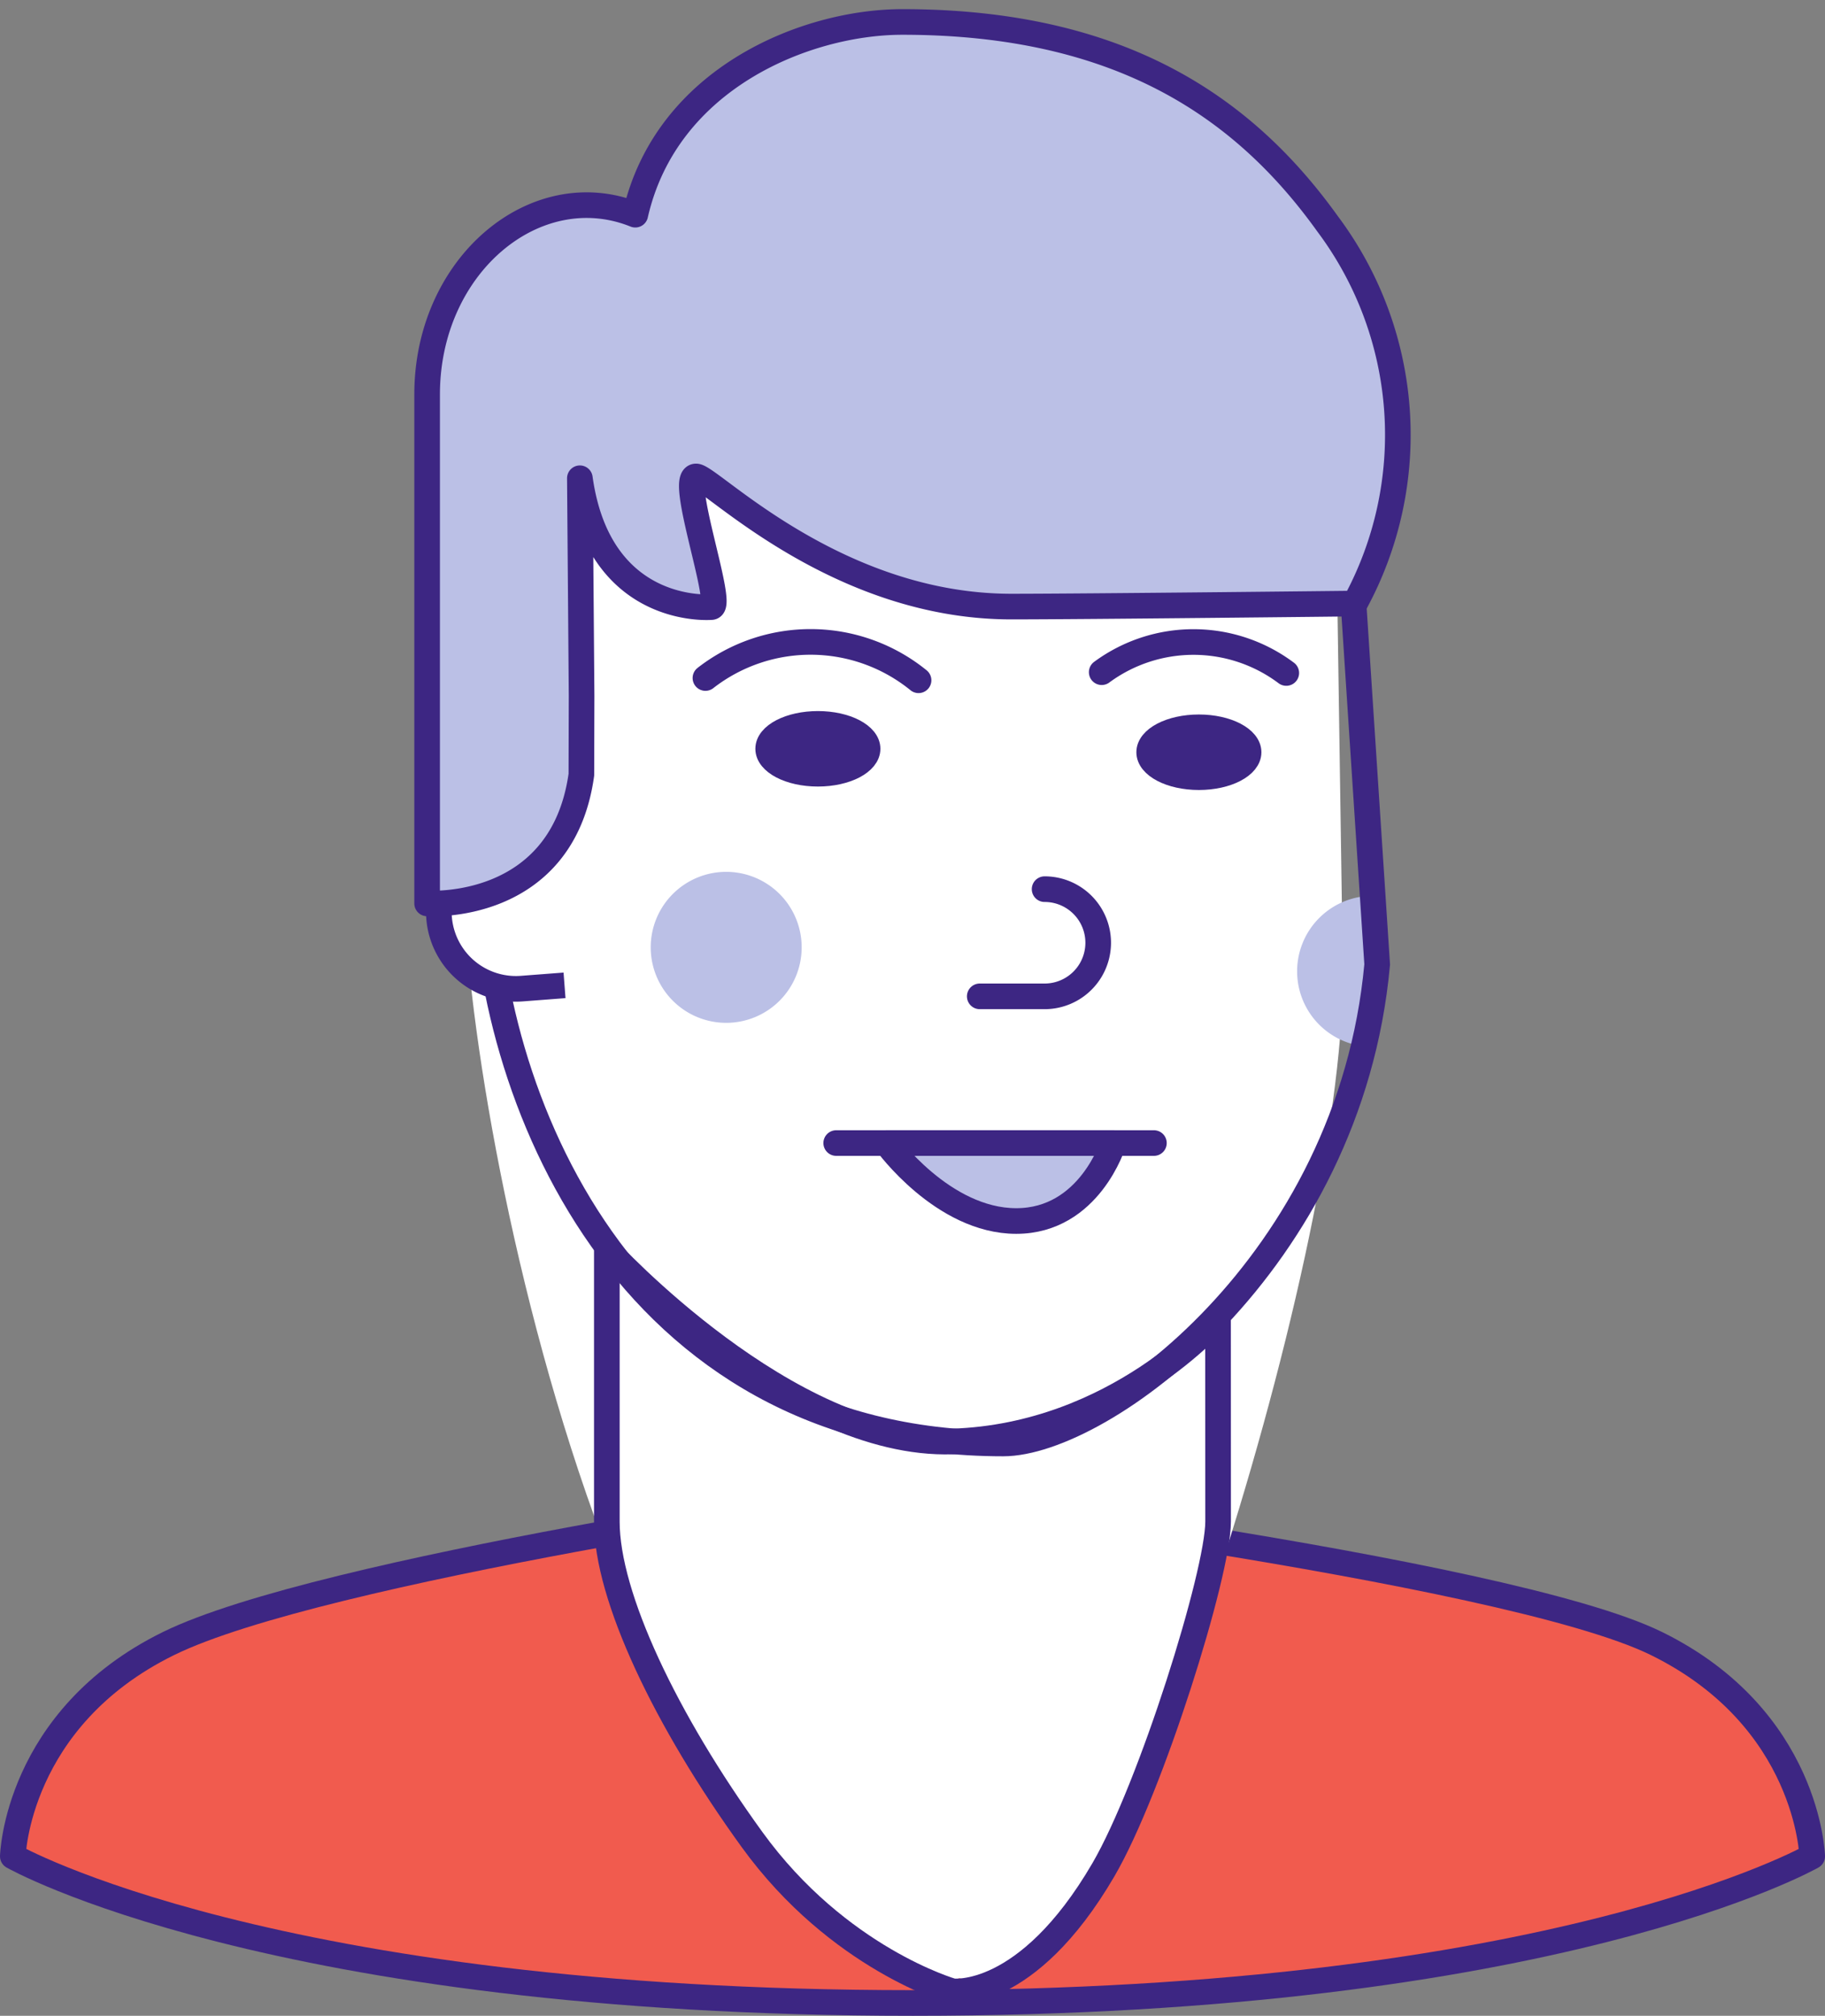
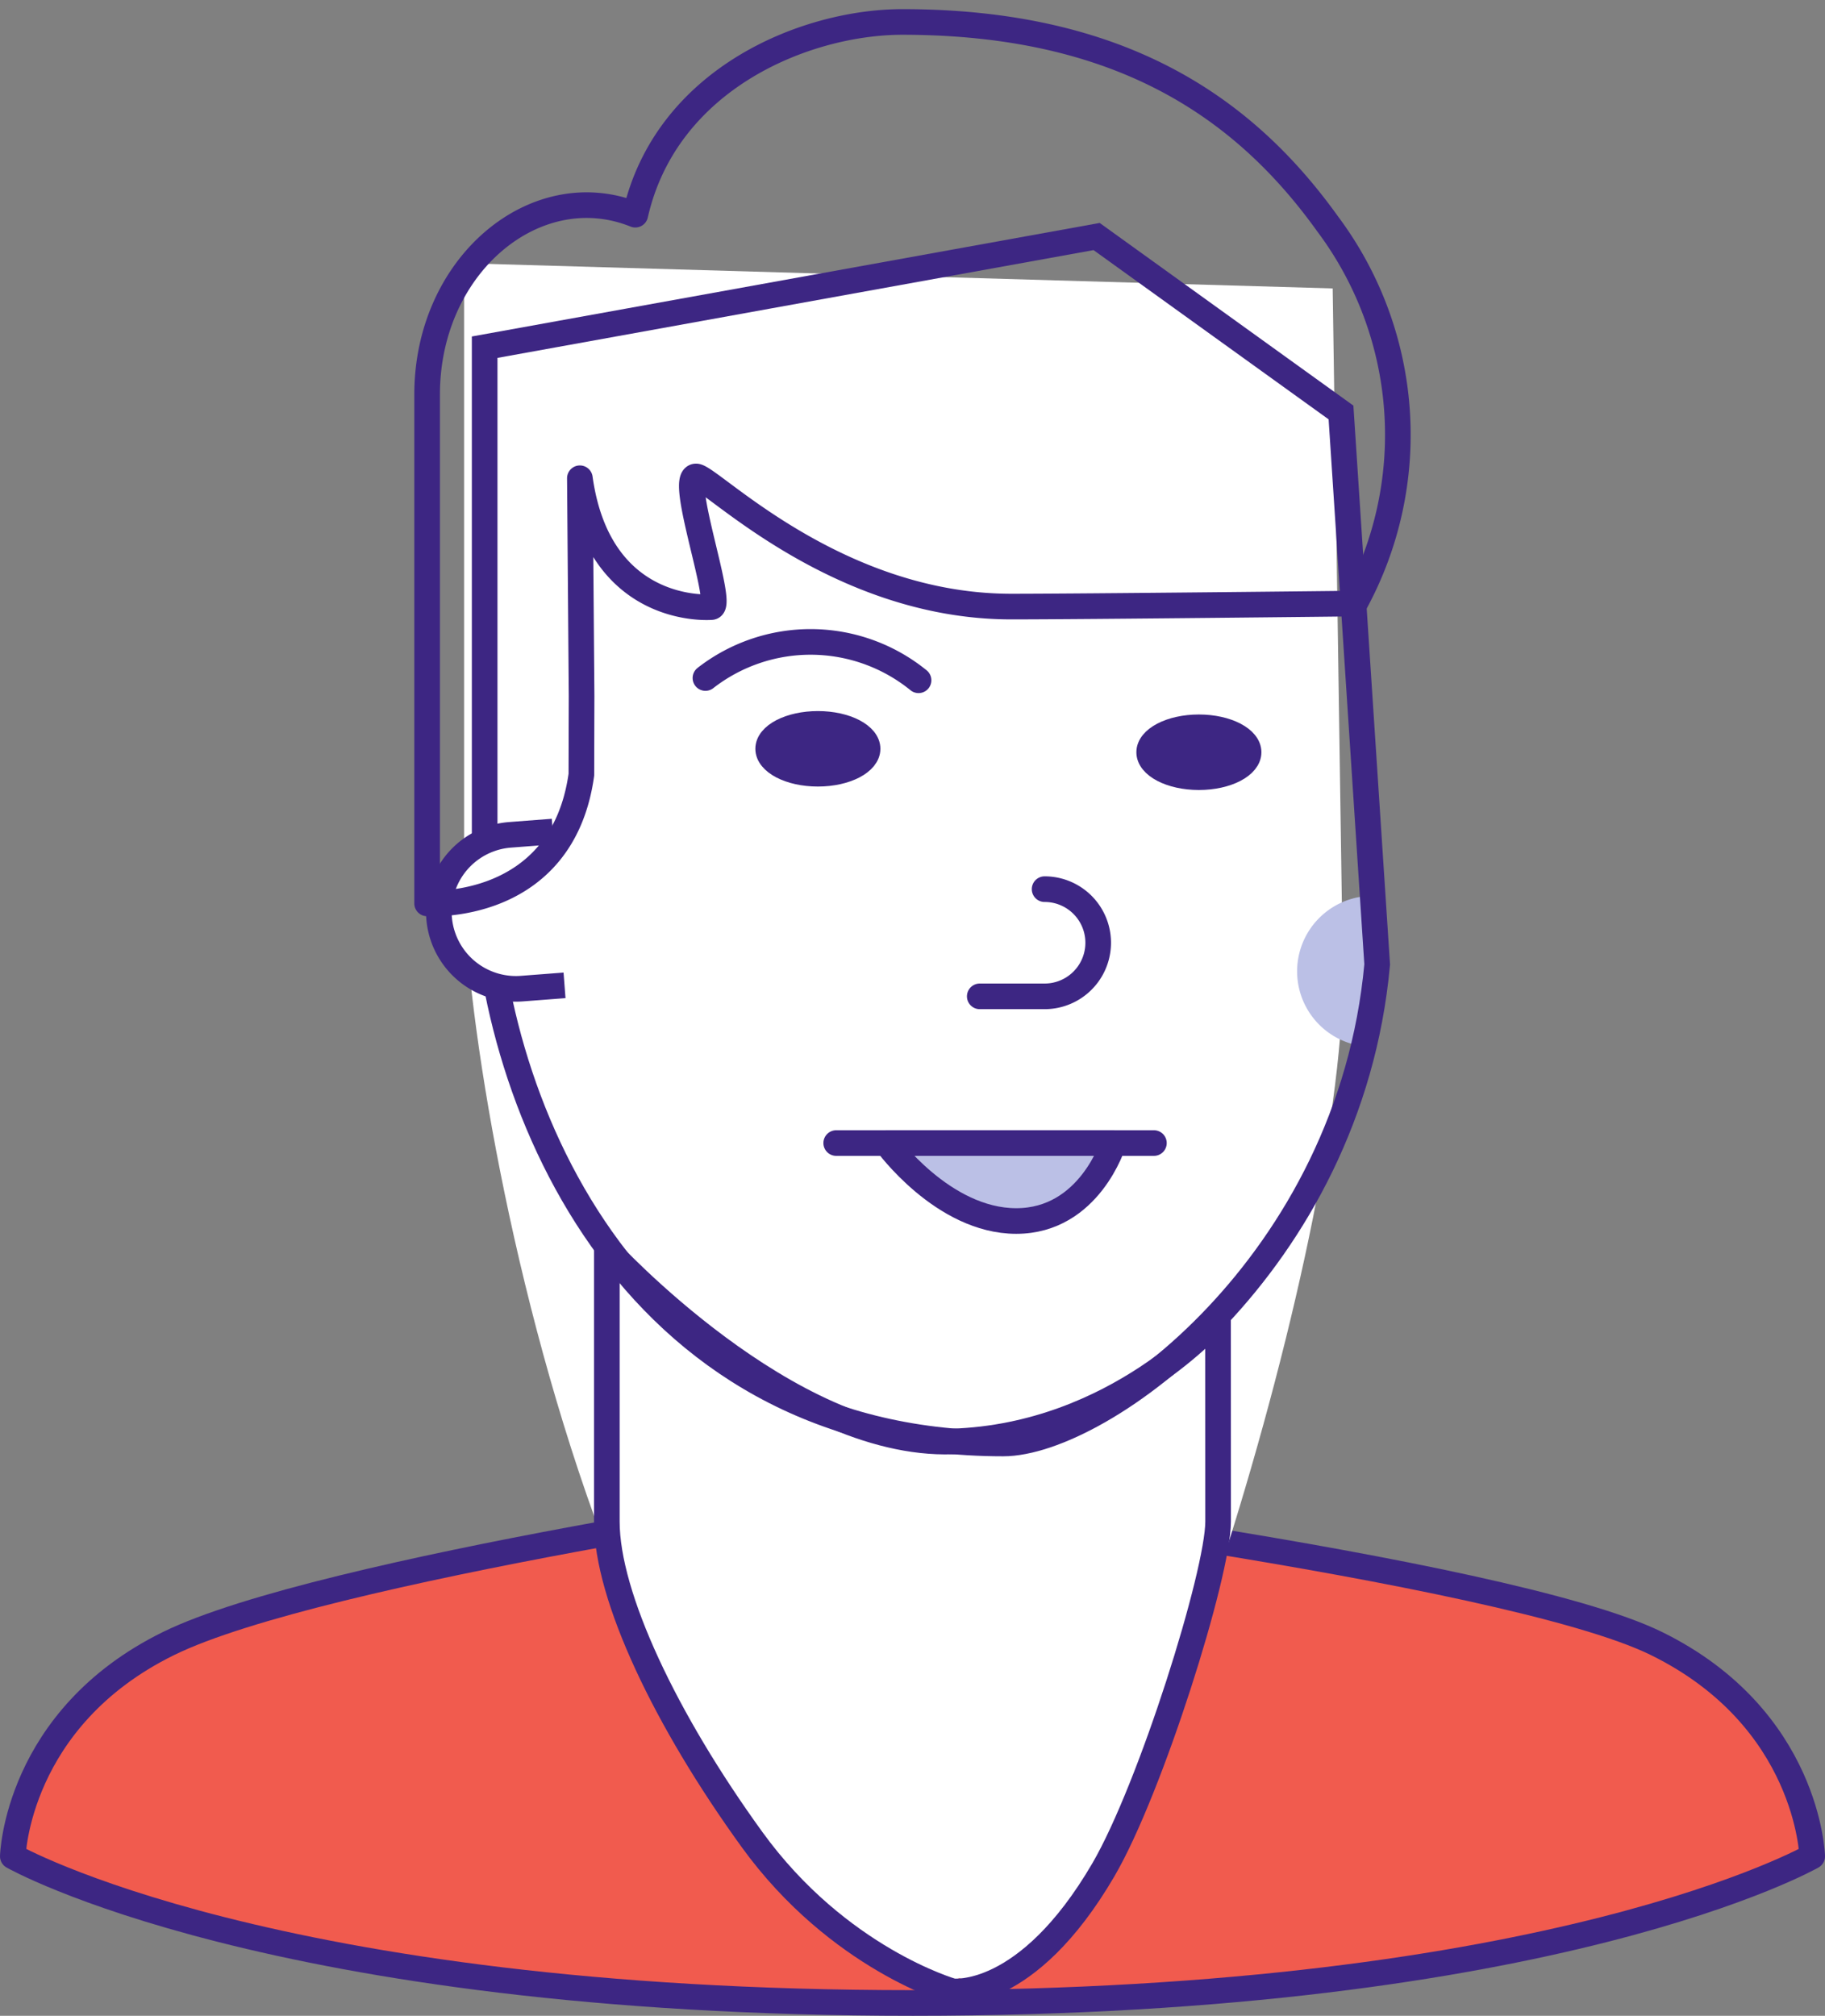
<svg xmlns="http://www.w3.org/2000/svg" width="213.659" height="235.94" viewBox="0 0 213.659 235.94">
  <rect x="0" y="0" width="213.659" height="235.94" fill="#808080" stroke="none" />
  <defs>
    <clipPath id="clip-path">
      <rect id="Rectangle_4480" data-name="Rectangle 4480" width="117.68" height="108.333" fill="none" />
    </clipPath>
  </defs>
  <g id="avatar_court" data-name="avatar court" transform="translate(-15.973 7.5)">
    <g id="Groupe_151" data-name="Groupe 151" transform="translate(17.473 -7.5)">
      <g id="Groupe_155" data-name="Groupe 155">
        <path id="Tracé_907" data-name="Tracé 907" d="M106.376,136.1S176.107,146.84,193.93,155.6s18.23,24.907,18.23,24.907-30,17.163-105.28,17.163S1.5,180.507,1.5,180.507s.4-16.15,18.228-24.907S106.376,136.1,106.376,136.1" transform="translate(-1.5 36.77)" fill="#f15b4e" />
        <path id="Tracé_908" data-name="Tracé 908" d="M101.38,137.792s74.727,9.108,92.55,17.869,18.23,24.907,18.23,24.907-30,17.163-105.28,17.163S1.5,180.568,1.5,180.568s.4-16.15,18.228-24.907S101.38,137.792,101.38,137.792Z" transform="translate(-1.5 36.709)" fill="none" stroke="#3d2683" stroke-linecap="round" stroke-linejoin="round" stroke-width="3" />
        <path id="Tracé_909" data-name="Tracé 909" d="M130.04,153.651c0,16.39-32.25,55.814-32.25,55.814S58.48,170.638,58.48,153.651V80.192h71.56Z" transform="translate(11.068 24.438)" fill="#fff" />
        <path id="Tracé_880" data-name="Tracé 880" d="M63.075,19.836V92.364c0,26.376,19.493,128.839,63.881,128.839,11.541,0,39.008-83.429,39.008-118.083l-1.2-80.332Z" transform="translate(-10.243 10.972)" fill="#fff" />
        <path id="Tracé_910" data-name="Tracé 910" d="M130.04,155.2c0,6.1-7.885,31.258-13.43,40.761-8.988,15.4-17.675,14.22-17.675,14.22s-13.346-3.789-23.459-17.755-17-28.46-17-37.226V123.332s21.173,23.138,40.455,22.5,31.1-14.461,31.1-14.461Z" transform="translate(11.068 22.889)" fill="none" stroke="#3d2683" stroke-linecap="round" stroke-linejoin="round" stroke-width="3" />
        <path id="Tracé_881" data-name="Tracé 881" d="M139.881,90.021a8.829,8.829,0,0,0,8.217,8.805,76.471,76.471,0,0,0,.619-9.7V81.184a8.838,8.838,0,0,0-8.837,8.837" transform="translate(10.477 23.673)" fill="#bbc0e6" />
        <path id="Tracé_882" data-name="Tracé 882" d="M65.07,30.2V90.893c0,26.376,16.323,67.623,60.711,67.623,11.542,0,40.568-21.009,43.78-56.066l-4.235-64.608L136.714,17.248,90.222,25.654Z" transform="translate(-9.83 10.437)" fill="none" stroke="#3d2683" stroke-width="3" />
        <path id="Tracé_883" data-name="Tracé 883" d="M113.093,93.081h7.592a6.273,6.273,0,0,0,0-12.547" transform="translate(0.111 23.538)" fill="none" stroke="#3d2683" stroke-linecap="round" stroke-linejoin="round" stroke-width="3" />
        <path id="Tracé_884" data-name="Tracé 884" d="M104.5,67.465c0,1.751-2.712,3.17-6.069,3.17s-6.069-1.418-6.069-3.17S95.09,64.3,98.436,64.3s6.069,1.421,6.069,3.167" transform="translate(-4.179 20.177)" fill="#3d2683" />
        <path id="Tracé_885" data-name="Tracé 885" d="M104.5,67.465c0,1.751-2.712,3.17-6.069,3.17s-6.069-1.418-6.069-3.17S95.09,64.3,98.436,64.3,104.5,65.719,104.5,67.465Z" transform="translate(-4.179 20.177)" fill="none" stroke="#3d2683" stroke-width="2.5" />
        <path id="Tracé_886" data-name="Tracé 886" d="M141.457,67.8c0,1.751-2.712,3.17-6.069,3.17s-6.069-1.418-6.069-3.17,2.723-3.167,6.069-3.167,6.069,1.421,6.069,3.167" transform="translate(3.47 20.246)" fill="#3d2683" />
        <path id="Tracé_887" data-name="Tracé 887" d="M141.457,67.8c0,1.751-2.712,3.17-6.069,3.17s-6.069-1.418-6.069-3.17,2.723-3.167,6.069-3.167S141.457,66.052,141.457,67.8Z" transform="translate(3.47 20.246)" fill="none" stroke="#3d2683" stroke-width="2.5" />
        <path id="Tracé_888" data-name="Tracé 888" d="M111.435,61.048a20.04,20.04,0,0,0-24.95-.264" transform="translate(-5.397 18.575)" fill="none" stroke="#3d2683" stroke-linecap="round" stroke-linejoin="round" stroke-width="3" />
-         <path id="Tracé_889" data-name="Tracé 889" d="M124.921,60.1a18.1,18.1,0,0,1,21.608.093" transform="translate(2.56 18.577)" fill="none" stroke="#3d2683" stroke-linecap="round" stroke-linejoin="round" stroke-width="3" />
        <path id="Tracé_890" data-name="Tracé 890" d="M99.169,105.155h37.194" transform="translate(-2.771 28.635)" fill="#fff" />
        <path id="Tracé_891" data-name="Tracé 891" d="M99.169,105.155h37.194" transform="translate(-2.771 28.635)" fill="none" stroke="#3d2683" stroke-linecap="round" stroke-width="3" />
        <path id="Tracé_892" data-name="Tracé 892" d="M104.05,105.155h26.566s-2.777,9.125-11.381,9.125-15.185-9.125-15.185-9.125" transform="translate(-1.761 28.635)" fill="#bbc0e6" />
        <path id="Tracé_893" data-name="Tracé 893" d="M104.05,105.155h26.566s-2.777,9.125-11.381,9.125S104.05,105.155,104.05,105.155Z" transform="translate(-1.761 28.635)" fill="none" stroke="#3d2683" stroke-linejoin="round" stroke-width="3" />
-         <path id="Tracé_894" data-name="Tracé 894" d="M98.85,87.693a8.836,8.836,0,1,1-8.837-8.837,8.835,8.835,0,0,1,8.837,8.837" transform="translate(-6.496 23.191)" fill="#bbc0e6" />
        <path id="Tracé_897" data-name="Tracé 897" d="M75.326,92.949l-5,.383a9.024,9.024,0,0,1-1.376-18l5-.384" transform="translate(-10.735 22.382)" fill="#fff" />
        <path id="Tracé_898" data-name="Tracé 898" d="M75.326,92.949l-5,.383a9.024,9.024,0,0,1-1.376-18l5-.384" transform="translate(-10.735 22.382)" fill="none" stroke="#3d2683" stroke-linejoin="round" stroke-width="3" />
        <g id="Groupe_430" data-name="Groupe 430" transform="translate(46.497)" clip-path="url(#clip-path)">
-           <path id="Tracé_25843" data-name="Tracé 25843" d="M19.382,54.908c2.262,16.21,15.382,15.08,15.382,15.08,1.6-.015-3.91-15.279-1.779-15.291,1.64-.005,16.276,15.231,36.9,15.231,8.706,0,40.221-.353,40.221-.353a41.2,41.2,0,0,0-3.171-44.424C97.327,11.744,82.964,1.5,57.14,1.5c-11.259,0-27.628,6.569-31.269,22.557C14.272,19.4,1.5,29.889,1.5,45.1v59.571S17.3,105.8,19.559,89.6l.013-5.158V84.19l.011-3.788Z" transform="translate(0.508 1.07)" fill="#bbc0e6" />
          <path id="Tracé_25844" data-name="Tracé 25844" d="M19.382,54.908c2.262,16.21,15.382,15.08,15.382,15.08,1.6-.015-3.91-15.279-1.779-15.291,1.64-.005,16.276,15.231,36.9,15.231,8.706,0,40.221-.353,40.221-.353a41.2,41.2,0,0,0-3.171-44.424C97.327,11.744,82.964,1.5,57.14,1.5c-11.259,0-27.628,6.569-31.269,22.557C14.272,19.4,1.5,29.889,1.5,45.1v59.571S17.3,105.8,19.559,89.6l.013-5.158V84.19l.011-3.788Z" transform="translate(0.508 1.07)" fill="none" stroke="#3d2683" stroke-linecap="round" stroke-linejoin="round" stroke-width="3" />
        </g>
      </g>
    </g>
  </g>
</svg>